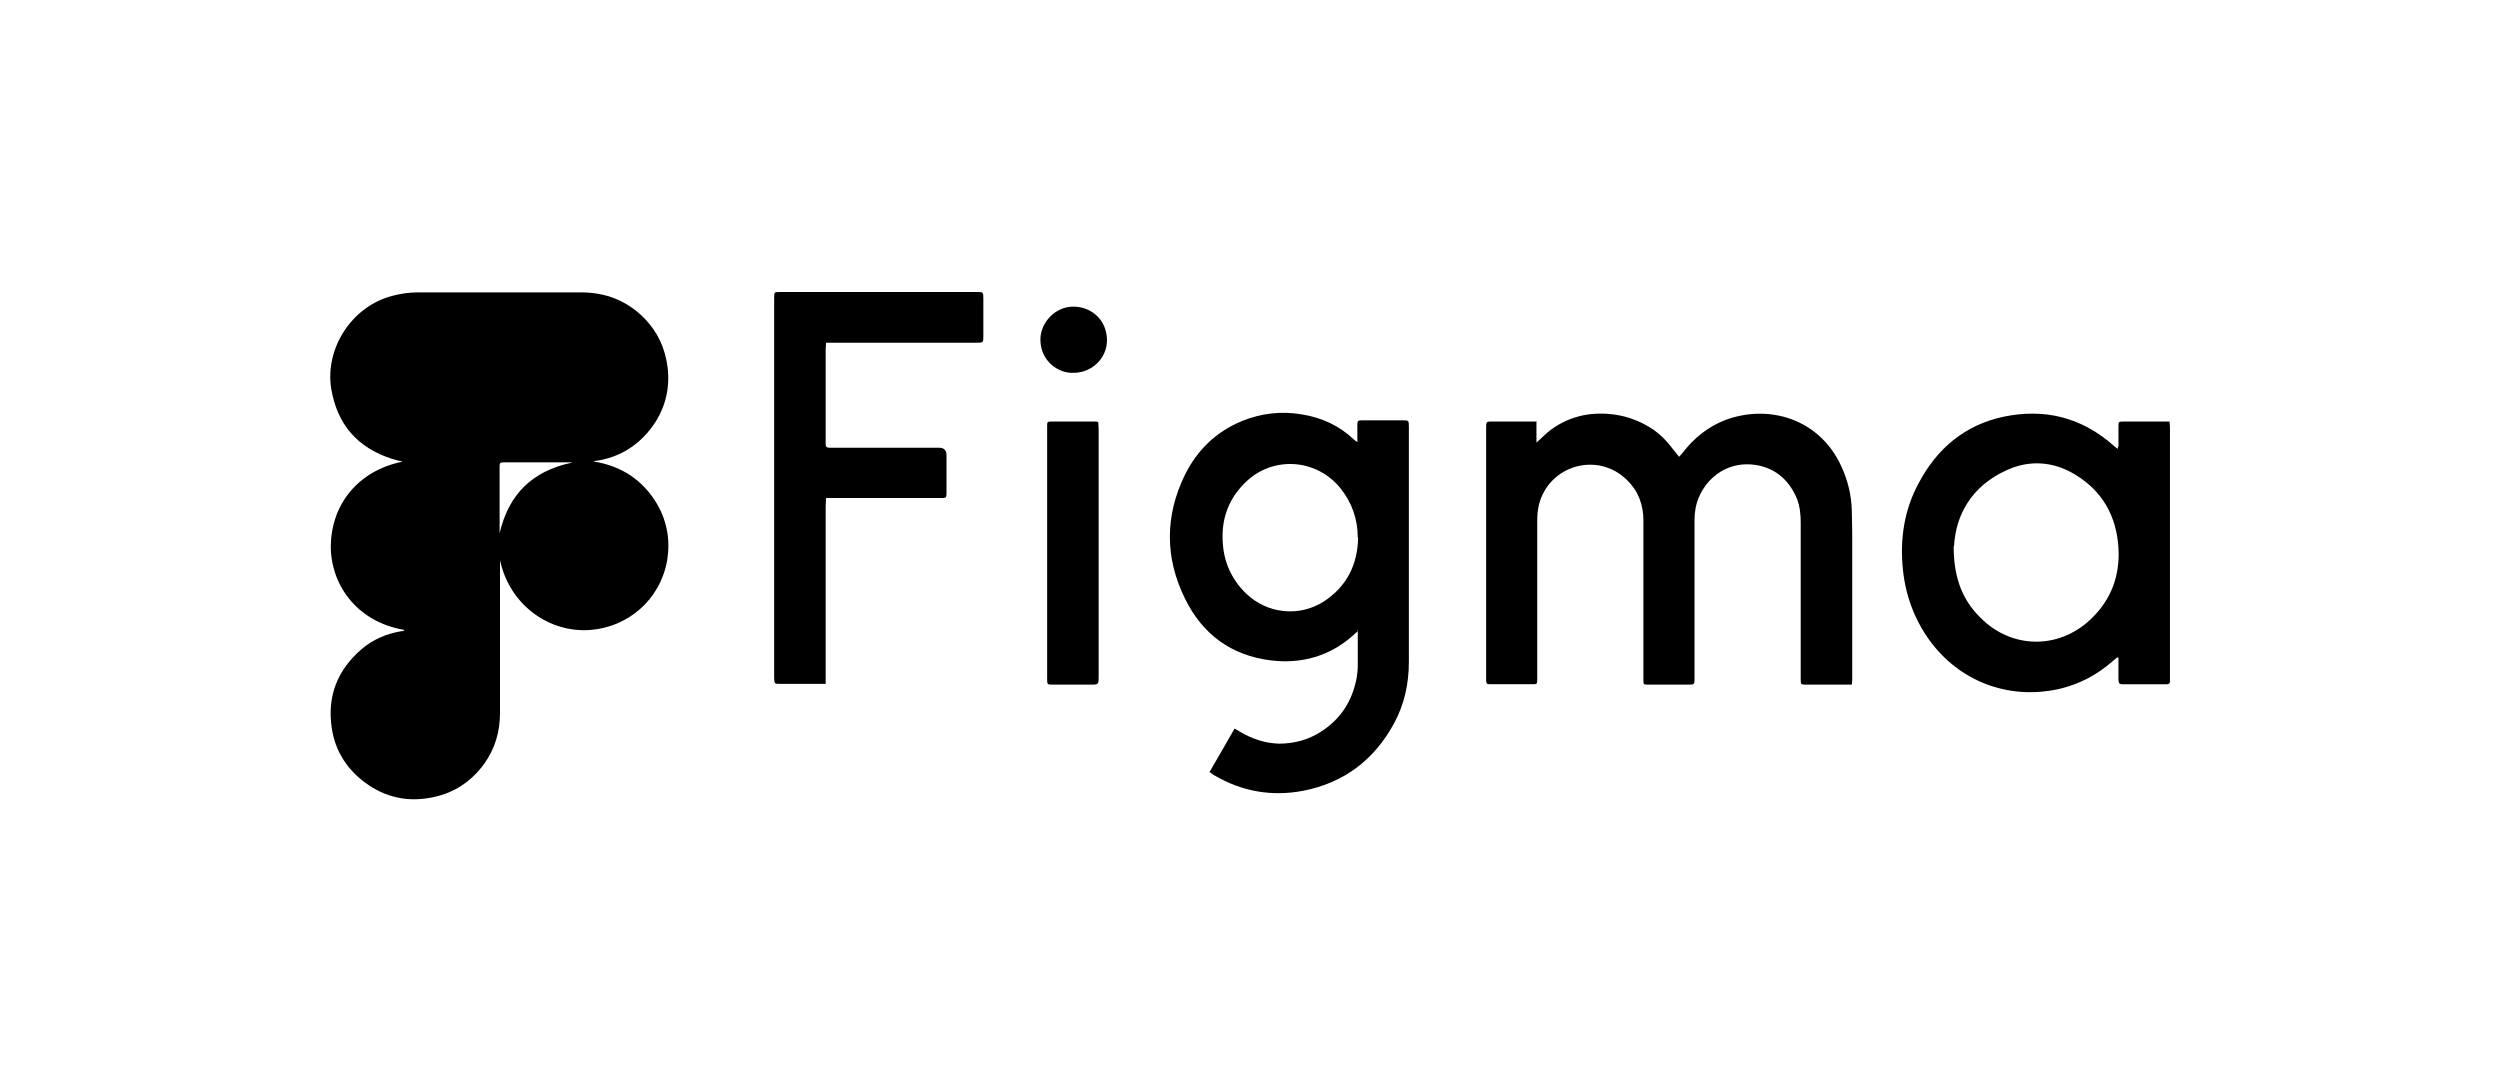
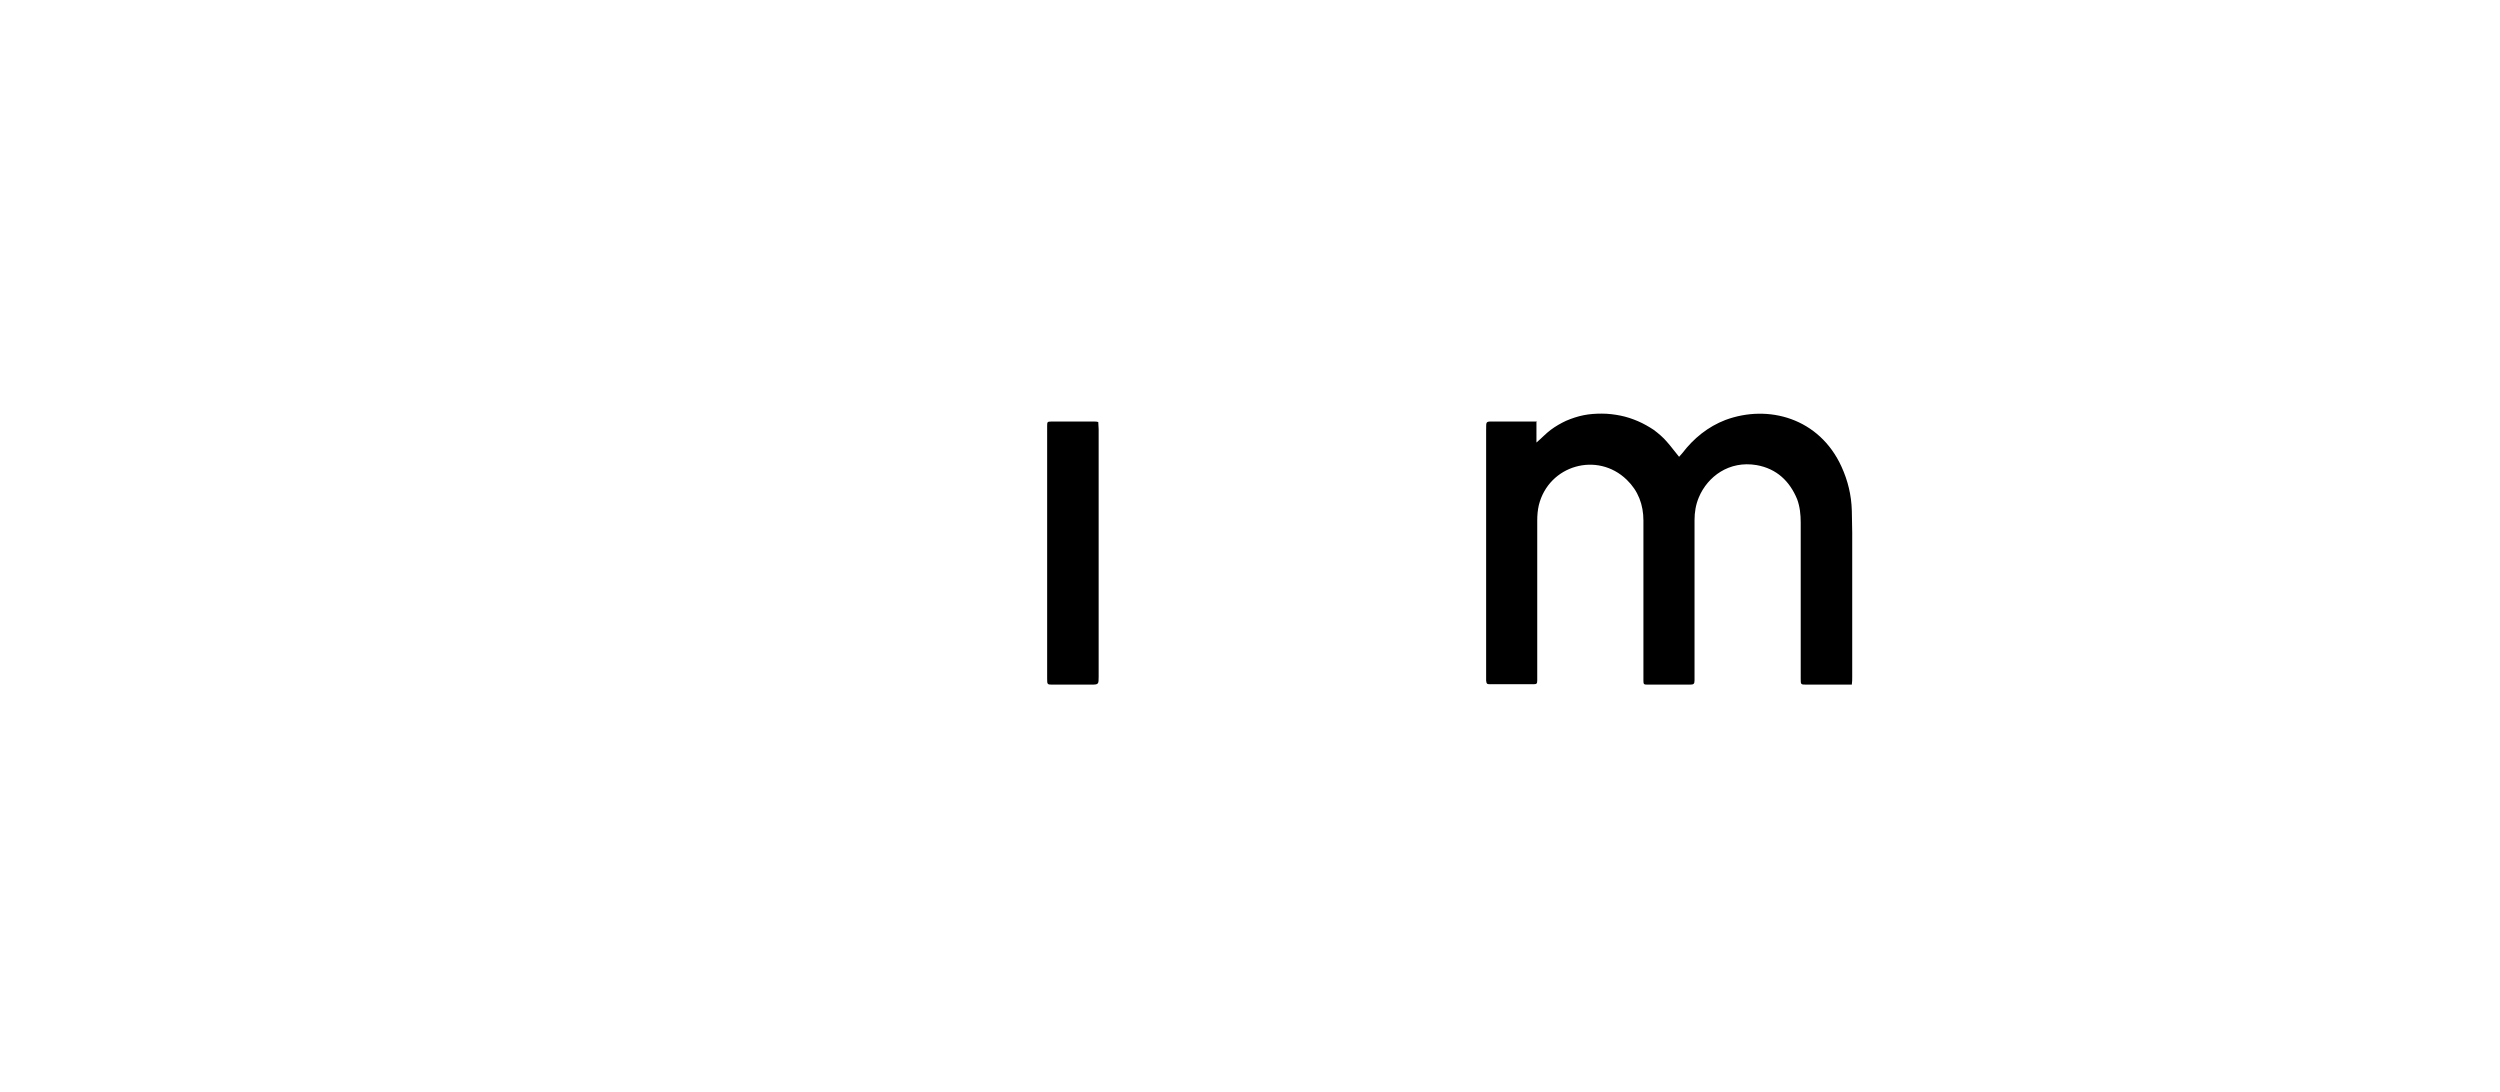
<svg xmlns="http://www.w3.org/2000/svg" id="Layer_1" viewBox="0 0 631 275.5">
-   <path d="M101.6,116.5c-.9-.2-1.8-.4-2.7-.7-8.7-2.8-13.8-8.7-15.3-17.7-1.6-9.9,4.9-20.6,15.3-23.4,2.2-.6,4.4-.9,6.6-.9,13.7,0,27.5,0,41.2,0,6.2,0,11.6,2.1,16,6.6,3.3,3.4,5.2,7.5,5.8,12.3.7,5.8-.8,11.1-4.4,15.7-3.5,4.4-8.1,7.1-13.6,7.9-.2,0-.4,0-.6.2,7,1.1,12.4,4.7,16,10.8,2.5,4.4,3.3,9.1,2.5,14.1-1.8,10.2-10.1,16.9-19.4,17.6-10.2.8-20.3-6.1-22.8-17.6v38.5c0,4.7-1.2,9-4,12.9-3.8,5.2-8.9,8.1-15.3,8.8-6.2.7-11.7-1.3-16.4-5.4-3.8-3.4-6.1-7.6-6.8-12.7-1.1-7.9,1.5-14.4,7.5-19.6,2.9-2.5,6.4-4,10.2-4.6.2,0,.3,0,.5-.1,0,0,.1-.1.2-.2-12.5-2.1-18.8-12-18.6-21.5.2-9.9,6.6-18.7,18.2-21ZM144.3,116.7c-.3,0-.5,0-.7,0h-16.5c-.9,0-1,.2-1,1.1,0,.2,0,.3,0,.5v15.2c0,.3,0,.6,0,1.1,2.3-9.9,8.3-15.7,18.1-17.8Z" />
  <path d="M387.8,106.3v5.4c1.4-1.2,2.4-2.3,3.6-3.2,1.2-.9,2.6-1.7,3.9-2.3,1.4-.6,2.9-1.1,4.4-1.4,1.5-.3,3-.4,4.6-.4,1.6,0,3.2.2,4.7.5,1.5.3,3,.8,4.4,1.4,1.4.6,2.8,1.4,4,2.2,1.2.9,2.4,1.9,3.4,3.1,1,1.1,1.9,2.4,3,3.7.3-.3.5-.6.8-.9,2.9-3.8,6.5-6.7,10.9-8.4,10.8-4,23.7-.5,29.3,11.8,1.6,3.5,2.5,7.2,2.6,11.1,0,1.8.1,3.6.1,5.5,0,12.2,0,24.3,0,36.5,0,.6,0,1.2-.1,1.9-.6,0-1,0-1.4,0-3.3,0-6.6,0-10,0-1.5,0-1.5,0-1.5-1.5v-39.4c0-2-.2-4-.9-5.9-1.9-4.6-5.2-7.7-10.2-8.6-7-1.2-12.4,2.9-14.6,8.1-.8,1.9-1.1,3.8-1.1,5.8,0,13.1,0,26.1,0,39.2s0,.8,0,1.2c0,.9-.2,1.1-1.1,1.1-3.6,0-7.2,0-10.8,0-.9,0-1-.1-1-1,0-.4,0-.8,0-1.2v-39.2c0-4-1.3-7.5-4.2-10.3-7.4-7.2-19.7-3.7-22.2,6.4-.3,1.3-.4,2.6-.4,3.9,0,10.9,0,21.9,0,32.8v6.6c0,.3,0,.7,0,1,0,.8-.2.9-1,.9-3.6,0-7.3,0-10.9,0-.8,0-.9-.1-1-.9,0-.4,0-.7,0-1.1v-62.2c0-2.3-.1-2.1,2.1-2.1h9.1c.5,0,1,0,1.7,0Z" />
-   <path d="M305.2,195c2.2-3.8,4.3-7.4,6.4-11.1.5.3,1,.5,1.4.8,3,1.8,6.3,2.9,9.8,3,3.9,0,7.6-1,10.9-3.2,4.8-3.2,7.6-7.6,8.7-13.3.2-1.1.3-2.1.3-3.2,0-2.7,0-5.3,0-8s0-.2-.2-.5c-.4.3-.7.6-.9.8-5.9,5.3-13,7.3-20.7,6.4-10.1-1.2-17.4-6.6-21.8-15.6-5.1-10.3-5.1-20.9,0-31.3,3.1-6.2,7.8-10.8,14.3-13.5,4.9-2,10-2.6,15.2-1.7,5.1.8,9.5,2.9,13.2,6.4.2.2.4.3.8.6,0-1.1,0-2.1,0-3,0-2.8-.3-2.5,2.5-2.5,3,0,6,0,9,0,1.4,0,1.5,0,1.5,1.5,0,6.7,0,13.4,0,20,0,13.1,0,26.3,0,39.4,0,5.5-1.1,10.7-3.7,15.5-5,9.3-12.7,15.1-23,17.1-7.9,1.5-15.4.2-22.4-3.9-.4-.2-.7-.5-1.3-.9ZM342.7,135.7c0-4.7-1.5-8.9-4.4-12.5-6-7.4-16.9-8.2-23.8-1.6-4.2,4-6.2,9-5.9,14.9.2,5.2,2.2,9.7,5.9,13.3,5.4,5.2,13.6,6,19.8,1.9,5.7-3.8,8.3-9.2,8.5-15.9Z" />
-   <path d="M534.4,165.9c-.4.4-.9.7-1.3,1.1-3.8,3.3-8.1,5.6-13,6.8-12.2,2.9-24.6-1.2-32.5-11.4-4.2-5.5-6.6-11.8-7.3-18.6-.8-7.7.3-15.1,4-21.9,4.6-8.7,11.6-14.6,21.3-16.7,10.4-2.2,19.7.1,27.8,7.2.3.3.6.5,1.1.9,0-.4.2-.6.2-.9,0-1.5,0-3.1,0-4.6,0-1.4,0-1.4,1.4-1.4,3.4,0,6.9,0,10.3,0s.7,0,1.2,0c0,.5.1.9.1,1.4v63.5c0,.2,0,.5,0,.7,0,.5-.3.7-.7.7-.3,0-.6,0-.9,0h-9.8c-.2,0-.4,0-.6,0-.8,0-.9-.2-1-1,0-1.3,0-2.6,0-3.9v-1.8c0,0-.2,0-.3-.1ZM493.1,137.8c0,8.4,2.4,14.2,7.6,18.9,8,7.3,19.7,7,27.5-.9,4.8-4.8,6.9-10.7,6.5-17.5-.5-8-4-14.3-10.9-18.5-5.6-3.4-11.7-3.8-17.6-1-8.6,4-12.6,11.2-13,19.1Z" />
-   <path d="M208.4,172.6c-.4,0-.8,0-1.1,0-3.5,0-7,0-10.5,0-1.3,0-1.3,0-1.4-1.3,0-.3,0-.7,0-1v-95.1c0-1.5,0-1.5,1.6-1.5h49.6c1.5,0,1.6,0,1.6,1.6,0,3.2,0,6.3,0,9.5,0,1.7,0,1.7-1.8,1.7h-37.9c0,.6-.1,1-.1,1.5,0,7.8,0,15.7,0,23.5s0,.4,0,.6c0,.6.2.9.9.9.4,0,.7,0,1.1,0h26.6q1.9,0,1.9,1.9v9c0,.2,0,.5,0,.7,0,1-.2,1.1-1.1,1.1-.4,0-.7,0-1.1,0h-28.2c0,.8-.1,1.4-.1,2,0,14.3,0,28.7,0,43.1,0,.6,0,1.1,0,1.7Z" />
  <path d="M277.2,106.5c0,.6.1,1.2.1,1.8,0,13.7,0,27.4,0,41.2v21.3c0,1.9,0,2-1.9,2h-9.6c-1.5,0-1.5,0-1.5-1.6v-62.7c0-.4,0-.7,0-1.1,0-.9.1-1,1-1,3.7,0,7.4,0,11.1,0,.2,0,.4,0,.7.1Z" />
-   <path d="M271,94.1c-3.8.2-8.4-2.9-8.4-8.4,0-4.4,3.9-8.4,8.4-8.3,4.4,0,8.4,3.3,8.4,8.5,0,4.5-3.8,8.2-8.4,8.2Z" />
</svg>